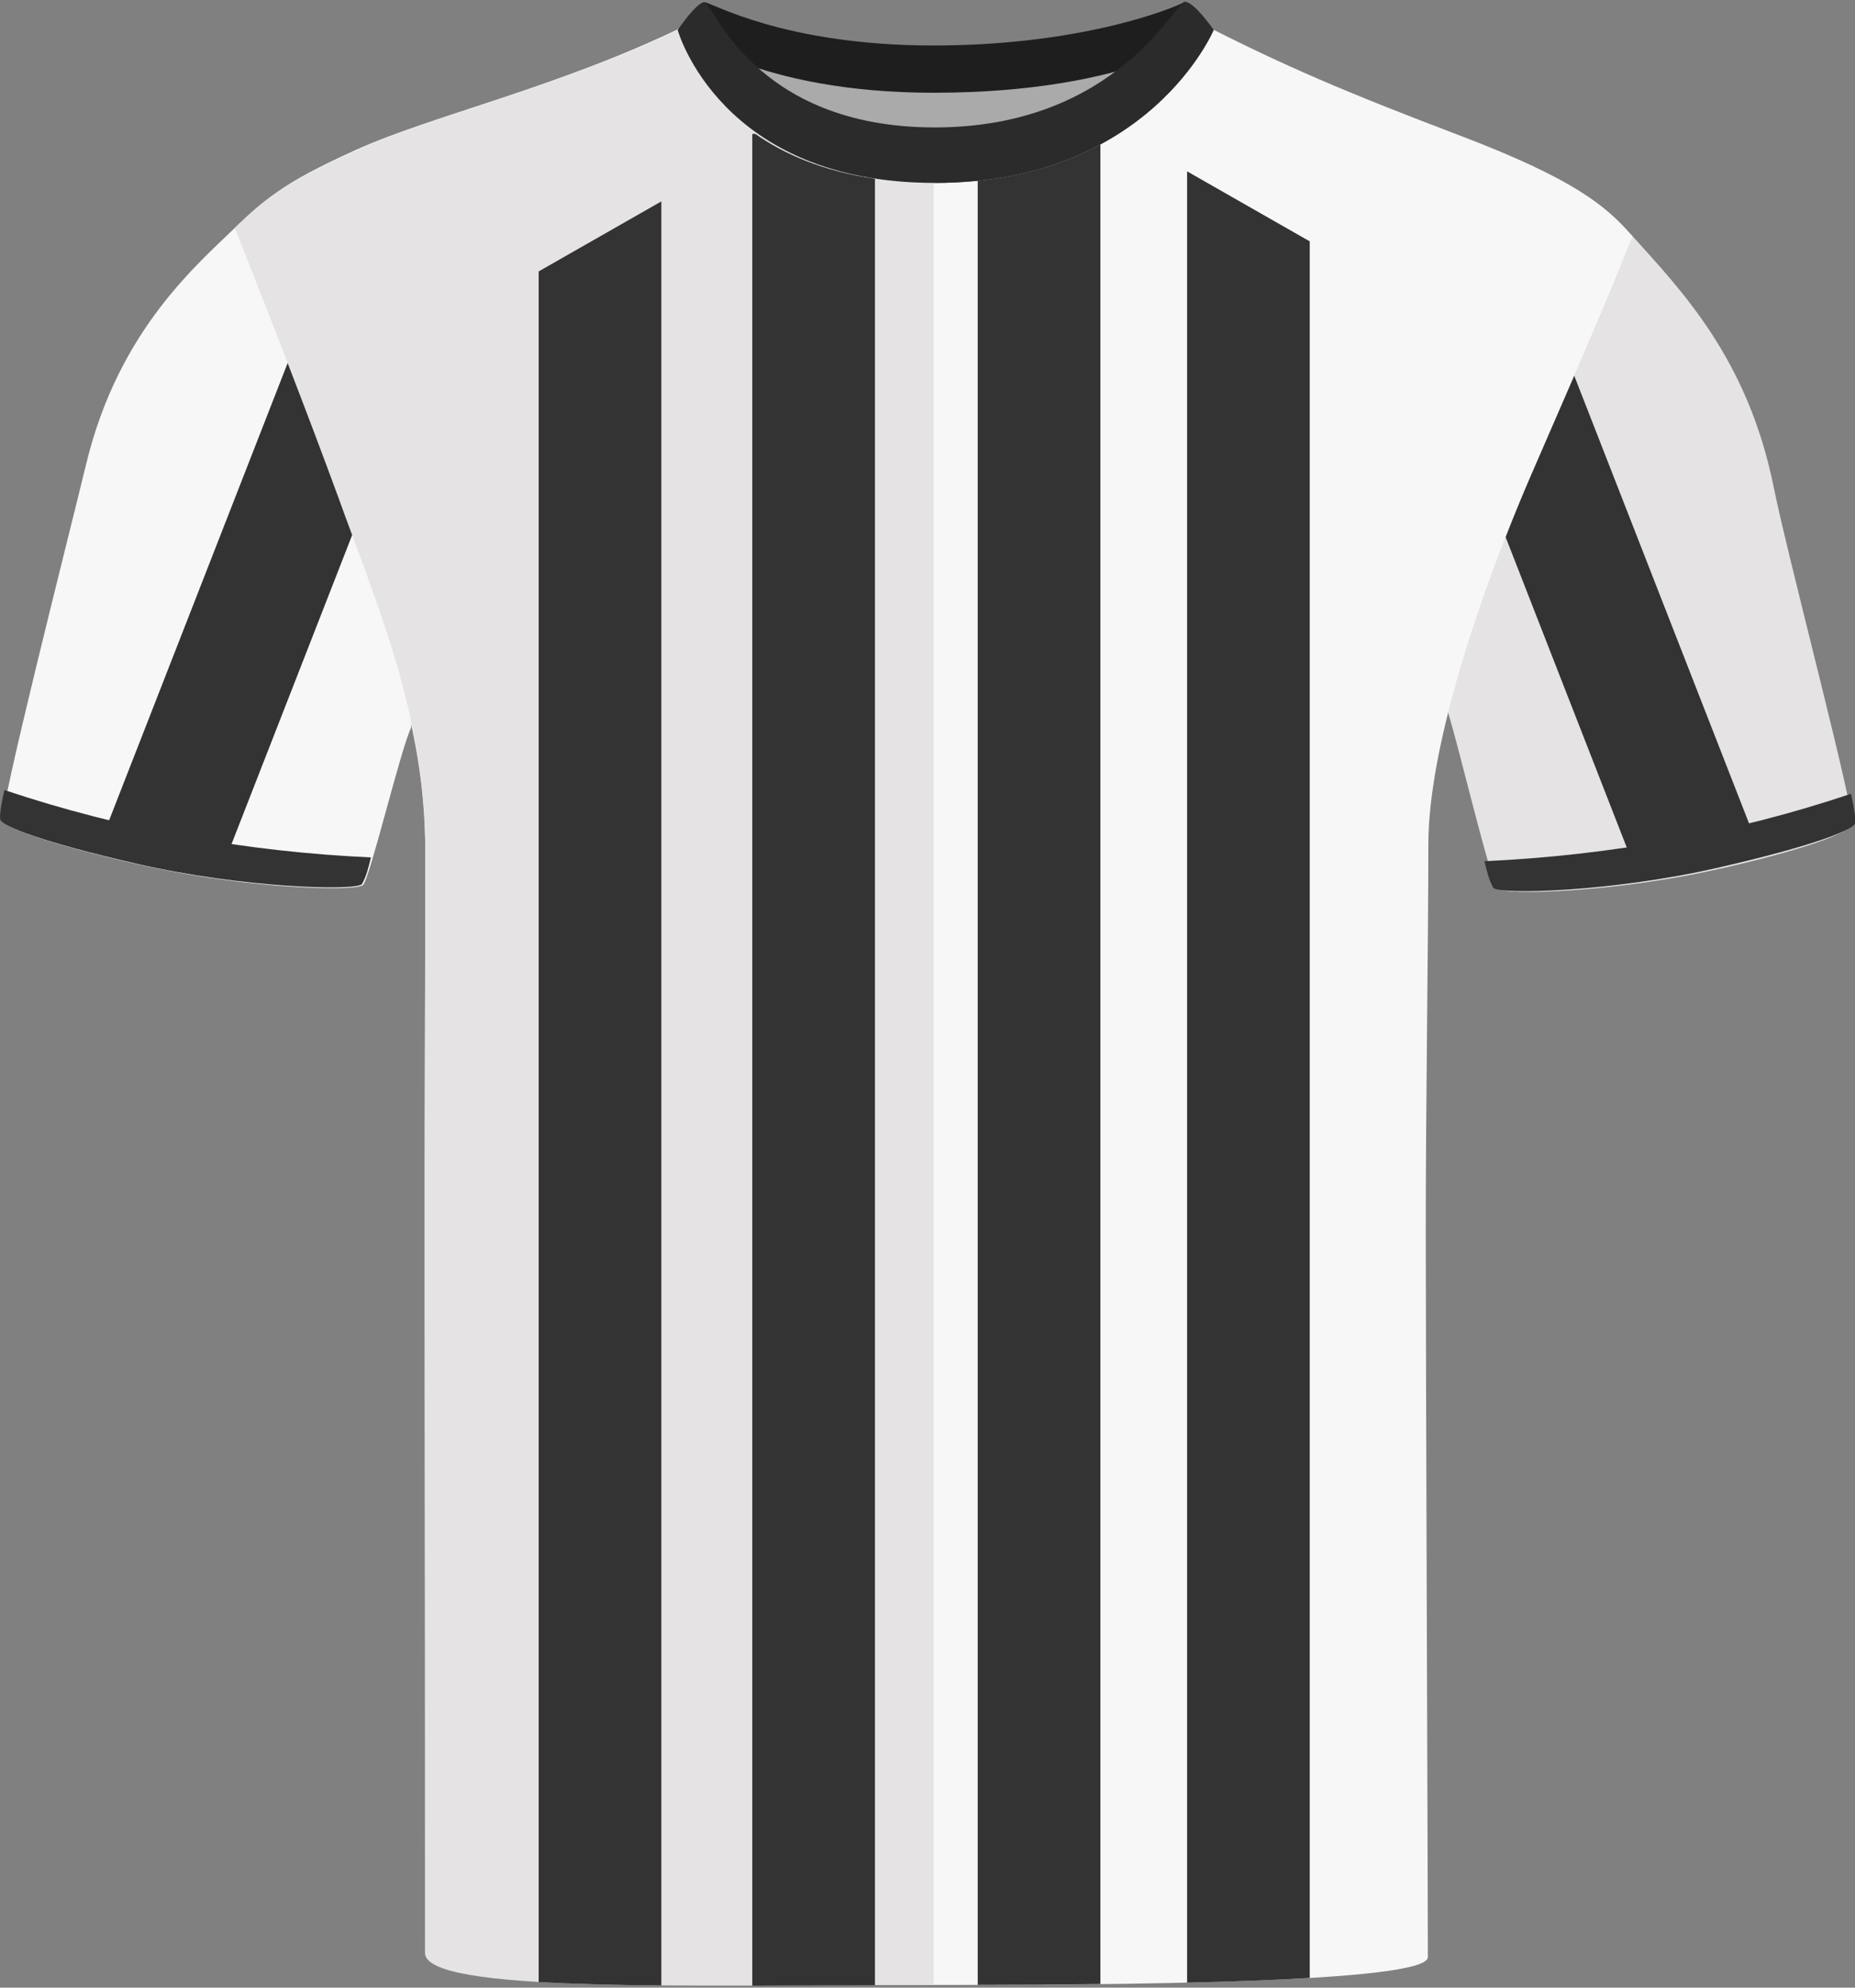
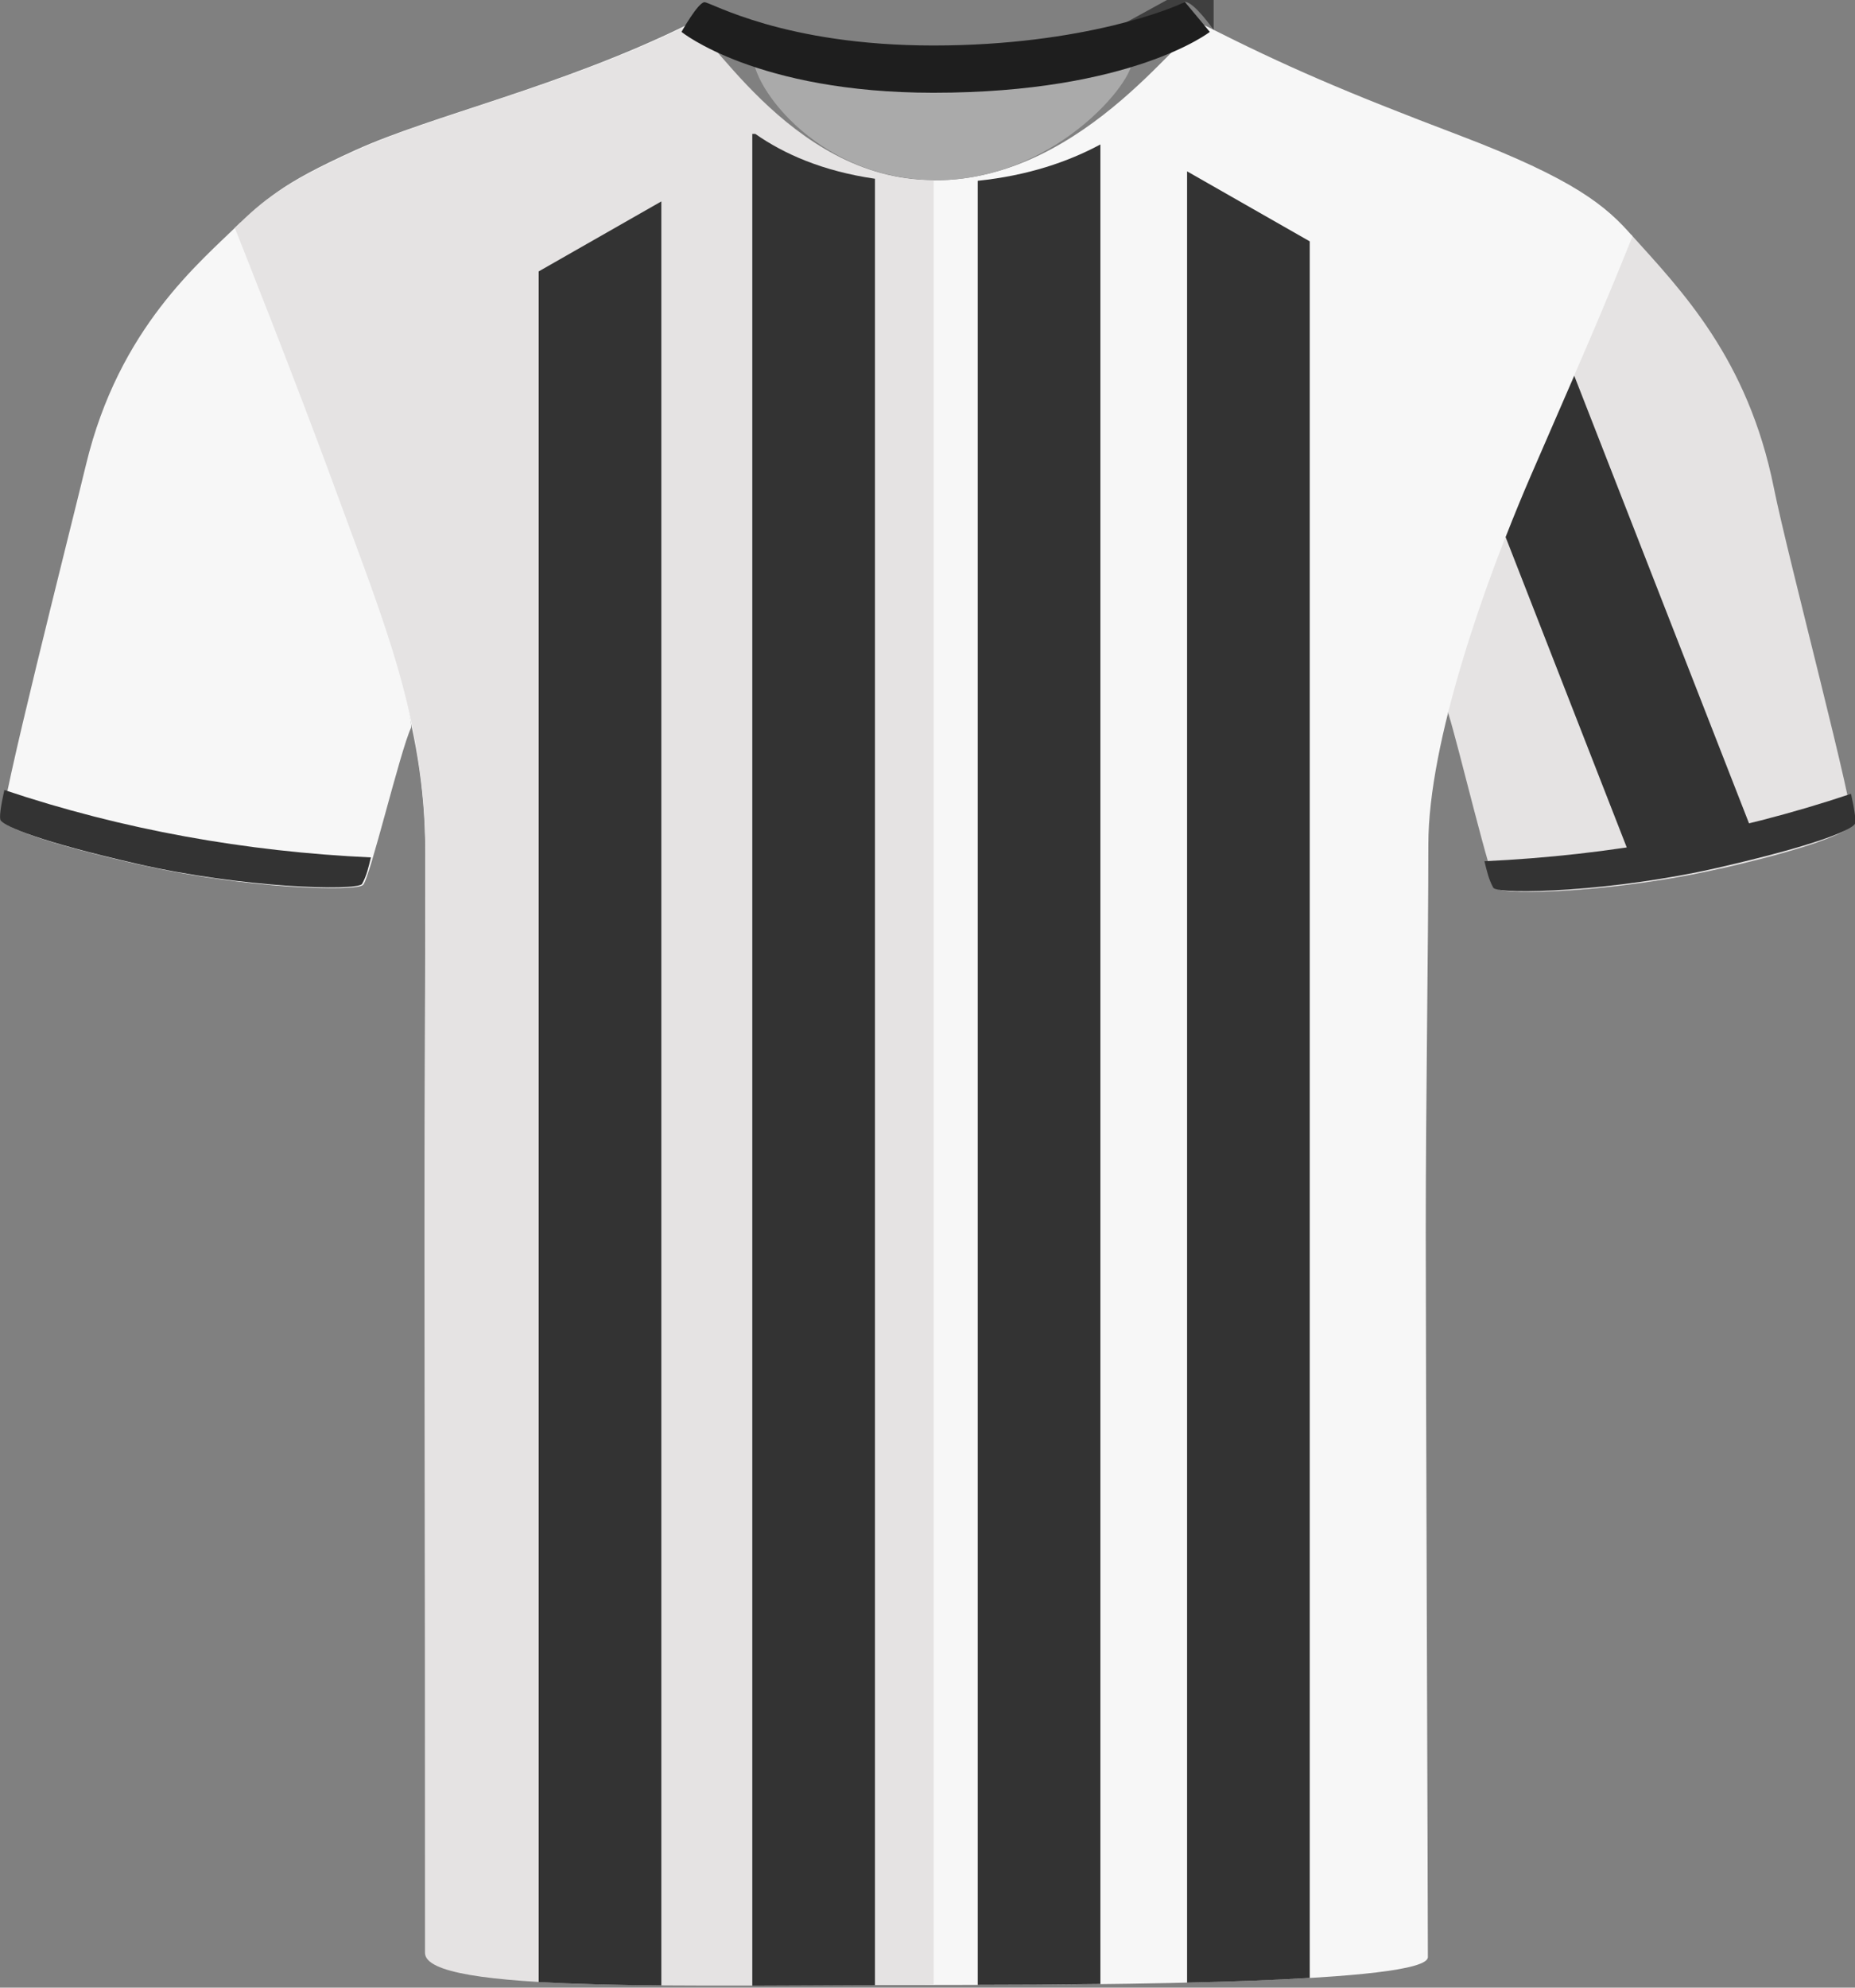
<svg xmlns="http://www.w3.org/2000/svg" id="uuid-1ae3f2a8-7d70-410a-b630-b3fc3724538c" viewBox="0 0 200.69 214.94">
  <rect x="0" y="0" width="200.69" height="214.94" fill="#808080" stroke="none" />
  <defs>
    <style>.uuid-b6a26f3b-cecc-4b81-b2d6-89f2809b03f1{fill:#f7f7f7;}.uuid-160788da-637f-443d-b3b3-83720085a801{fill:#e5e3e3;}.uuid-6c321683-b1d1-46d9-a505-60f1910d97a5{fill:#333;}.uuid-115d4316-adae-4cae-85d5-881726a92adc{fill:#aaa;}.uuid-976a896b-be3d-404d-8ab8-60e021704613{fill:#1e1e1e;}.uuid-a9de4917-b8c7-4687-80c3-72e237116817{fill:#3f3f3f;}.uuid-38303485-2904-4b13-9db2-57f666d6f086{fill:#2b2b2b;}</style>
  </defs>
  <path class="uuid-b6a26f3b-cecc-4b81-b2d6-89f2809b03f1" d="m15.14,93.52c-10.65-2.43-14.26-4-14.83-4.69-.56-.69,7.24-31.29,9-38.6,3.57-14.81,12.31-21.85,16.71-26.18,0,0,3.56,11.52,9.77,27.5,6.21,15.99,8.97,26.53,8.68,27.15-1.18,2.5-4.44,16.24-5.19,16.99-.75.75-12.78.42-24.14-2.18Z" />
  <path class="uuid-160788da-637f-443d-b3b3-83720085a801" d="m186.16,93.93c10.65-2.43,13.65-4,14.21-4.69.57-.69-6.94-28.91-8.46-36.49-2.81-13.97-9.98-21.32-15.45-27.39,0,0-5.76,11.79-11.97,27.77-6.21,15.99-8,23.4-7.79,24.06,1.04,3.22,4.57,18.16,5.32,18.91.75.75,12.78.42,24.14-2.18Z" />
  <path class="uuid-b6a26f3b-cecc-4b81-b2d6-89f2809b03f1" d="m74.2,2.75c-13.6,6.66-27.46,9.72-35.74,13.48-8.28,3.76-9.99,5.4-12.73,8.69,0,0,6.01,16.21,10.77,29.26,4.76,13.04,9.51,23.69,9.51,37.99,0,15.18-.07,24.81-.07,41.36s.11,70.32.11,77.18c0,4.1,35.13,3.94,54.95,3.94s53.48-.2,53.48-3.01c0-6.28-.23-64.42-.23-78.46s.28-30.79.28-41.86,6.08-28.36,11.08-39.89c5.24-12.08,7.43-16.97,11.01-25.88-2.81-3.23-6.18-6.14-18.72-10.91-12.54-4.76-18.74-7.44-27.57-11.9-1.76-.75-12.56,16.76-29.23,16.76S75.87,1.93,74.2,2.75Z" />
  <path class="uuid-160788da-637f-443d-b3b3-83720085a801" d="m74.44,2.72c-13.6,6.66-27.46,9.72-35.74,13.48-8.28,3.76-10.1,5.34-13.3,8.44,0,0,6.58,16.46,11.34,29.51,4.76,13.04,9.28,23.72,9.28,38.01s-.07,24.81-.07,41.36.03,72.77.03,77.66c0,4.38,28.45,3.46,55.03,3.46V19.48c-15.89,0-24.91-17.58-26.58-16.76Z" />
-   <path class="uuid-a9de4917-b8c7-4687-80c3-72e237116817" d="m101.13,13.78C120.98,13.78,127.16.2,128.18.2s3.12,3.04,3.12,3.04c0,0-6.93,16.54-30.17,16.54v-6.01Z" />
+   <path class="uuid-a9de4917-b8c7-4687-80c3-72e237116817" d="m101.13,13.78C120.98,13.78,127.16.2,128.18.2s3.12,3.04,3.12,3.04v-6.01Z" />
  <g id="uuid-b1c9d792-b727-40e9-aabc-d8e4071e5fec">
    <path class="uuid-6c321683-b1d1-46d9-a505-60f1910d97a5" d="m14.9,93.43c-10.65-2.44-14.26-4.01-14.82-4.7-.19-.24,0-1.56.39-3.3,12.81,4.3,26.17,6.67,39.66,7.29-.25,1.01-.46,1.99-.97,2.89-.75.75-12.9.42-24.26-2.18" />
  </g>
  <g id="uuid-c505a74b-4a70-49be-9996-f06d0947cd4d">
    <path class="uuid-6c321683-b1d1-46d9-a505-60f1910d97a5" d="m185.83,93.84c10.65-2.44,14.26-4.01,14.82-4.7.19-.24,0-1.56-.39-3.3-12.81,4.3-26.17,6.67-39.66,7.29.25,1.01.46,1.99.97,2.89.75.75,12.9.42,24.26-2.18" />
  </g>
  <path class="uuid-115d4316-adae-4cae-85d5-881726a92adc" d="m81.58,5.56c.56-1.58,9.93,2.67,18.52,2.67s20.88-3.71,22.26-2.15c1.38,1.56-7.68,13.4-21.02,13.4s-20.74-11.16-19.76-13.92Z" />
  <path class="uuid-976a896b-be3d-404d-8ab8-60e021704613" d="m100.99,4.92c16.31,0,26.26-4.16,27.19-4.72l2.71,3.25s-8.42,6.58-29.9,6.58c-19.14,0-27.26-6.58-27.26-6.58,0,0,1.8-3.21,2.49-3.21s8.55,4.68,24.77,4.68Z" />
-   <path class="uuid-38303485-2904-4b13-9db2-57f666d6f086" d="m76.22.24c.89,0,5.27,13.54,24.91,13.54S127.16.2,128.18.2s3.12,3.04,3.12,3.04c0,0-6.93,16.54-30.17,16.54S73.32,3.25,73.32,3.25c0,0,2.01-3.01,2.9-3.01Z" />
-   <path class="uuid-6c321683-b1d1-46d9-a505-60f1910d97a5" d="m36.74,54.15c-1.77-4.83-3.78-10.13-5.62-14.89l-19.5,49.92,12.36,4.83,14.12-36.15c-.45-1.22-.91-2.45-1.36-3.7Z" />
  <path class="uuid-6c321683-b1d1-46d9-a505-60f1910d97a5" d="m170.32,40.62c-1.31,3.02-2.8,6.44-4.7,10.82-.89,2.05-1.81,4.29-2.73,6.64l14.03,35.93,12.36-4.83-18.97-48.56Z" />
  <path class="uuid-6c321683-b1d1-46d9-a505-60f1910d97a5" d="m71.55,214.71V21.78l-13.27,7.57v184.98c3.82.22,8.33.33,13.27.37Z" />
  <path class="uuid-6c321683-b1d1-46d9-a505-60f1910d97a5" d="m81.7,14.48h-.31v200.25c4.31-.01,8.78-.04,13.27-.06V19.33c-5.65-.82-9.85-2.68-12.96-4.86Z" />
  <path class="uuid-6c321683-b1d1-46d9-a505-60f1910d97a5" d="m105.78,19.54v195.1c4.16,0,8.69-.03,13.27-.09V15.62c-3.49,1.88-7.86,3.37-13.27,3.93Z" />
  <path class="uuid-6c321683-b1d1-46d9-a505-60f1910d97a5" d="m128.43,18.53v195.87c4.78-.11,9.34-.27,13.27-.51V26.1l-13.27-7.57Z" />
</svg>